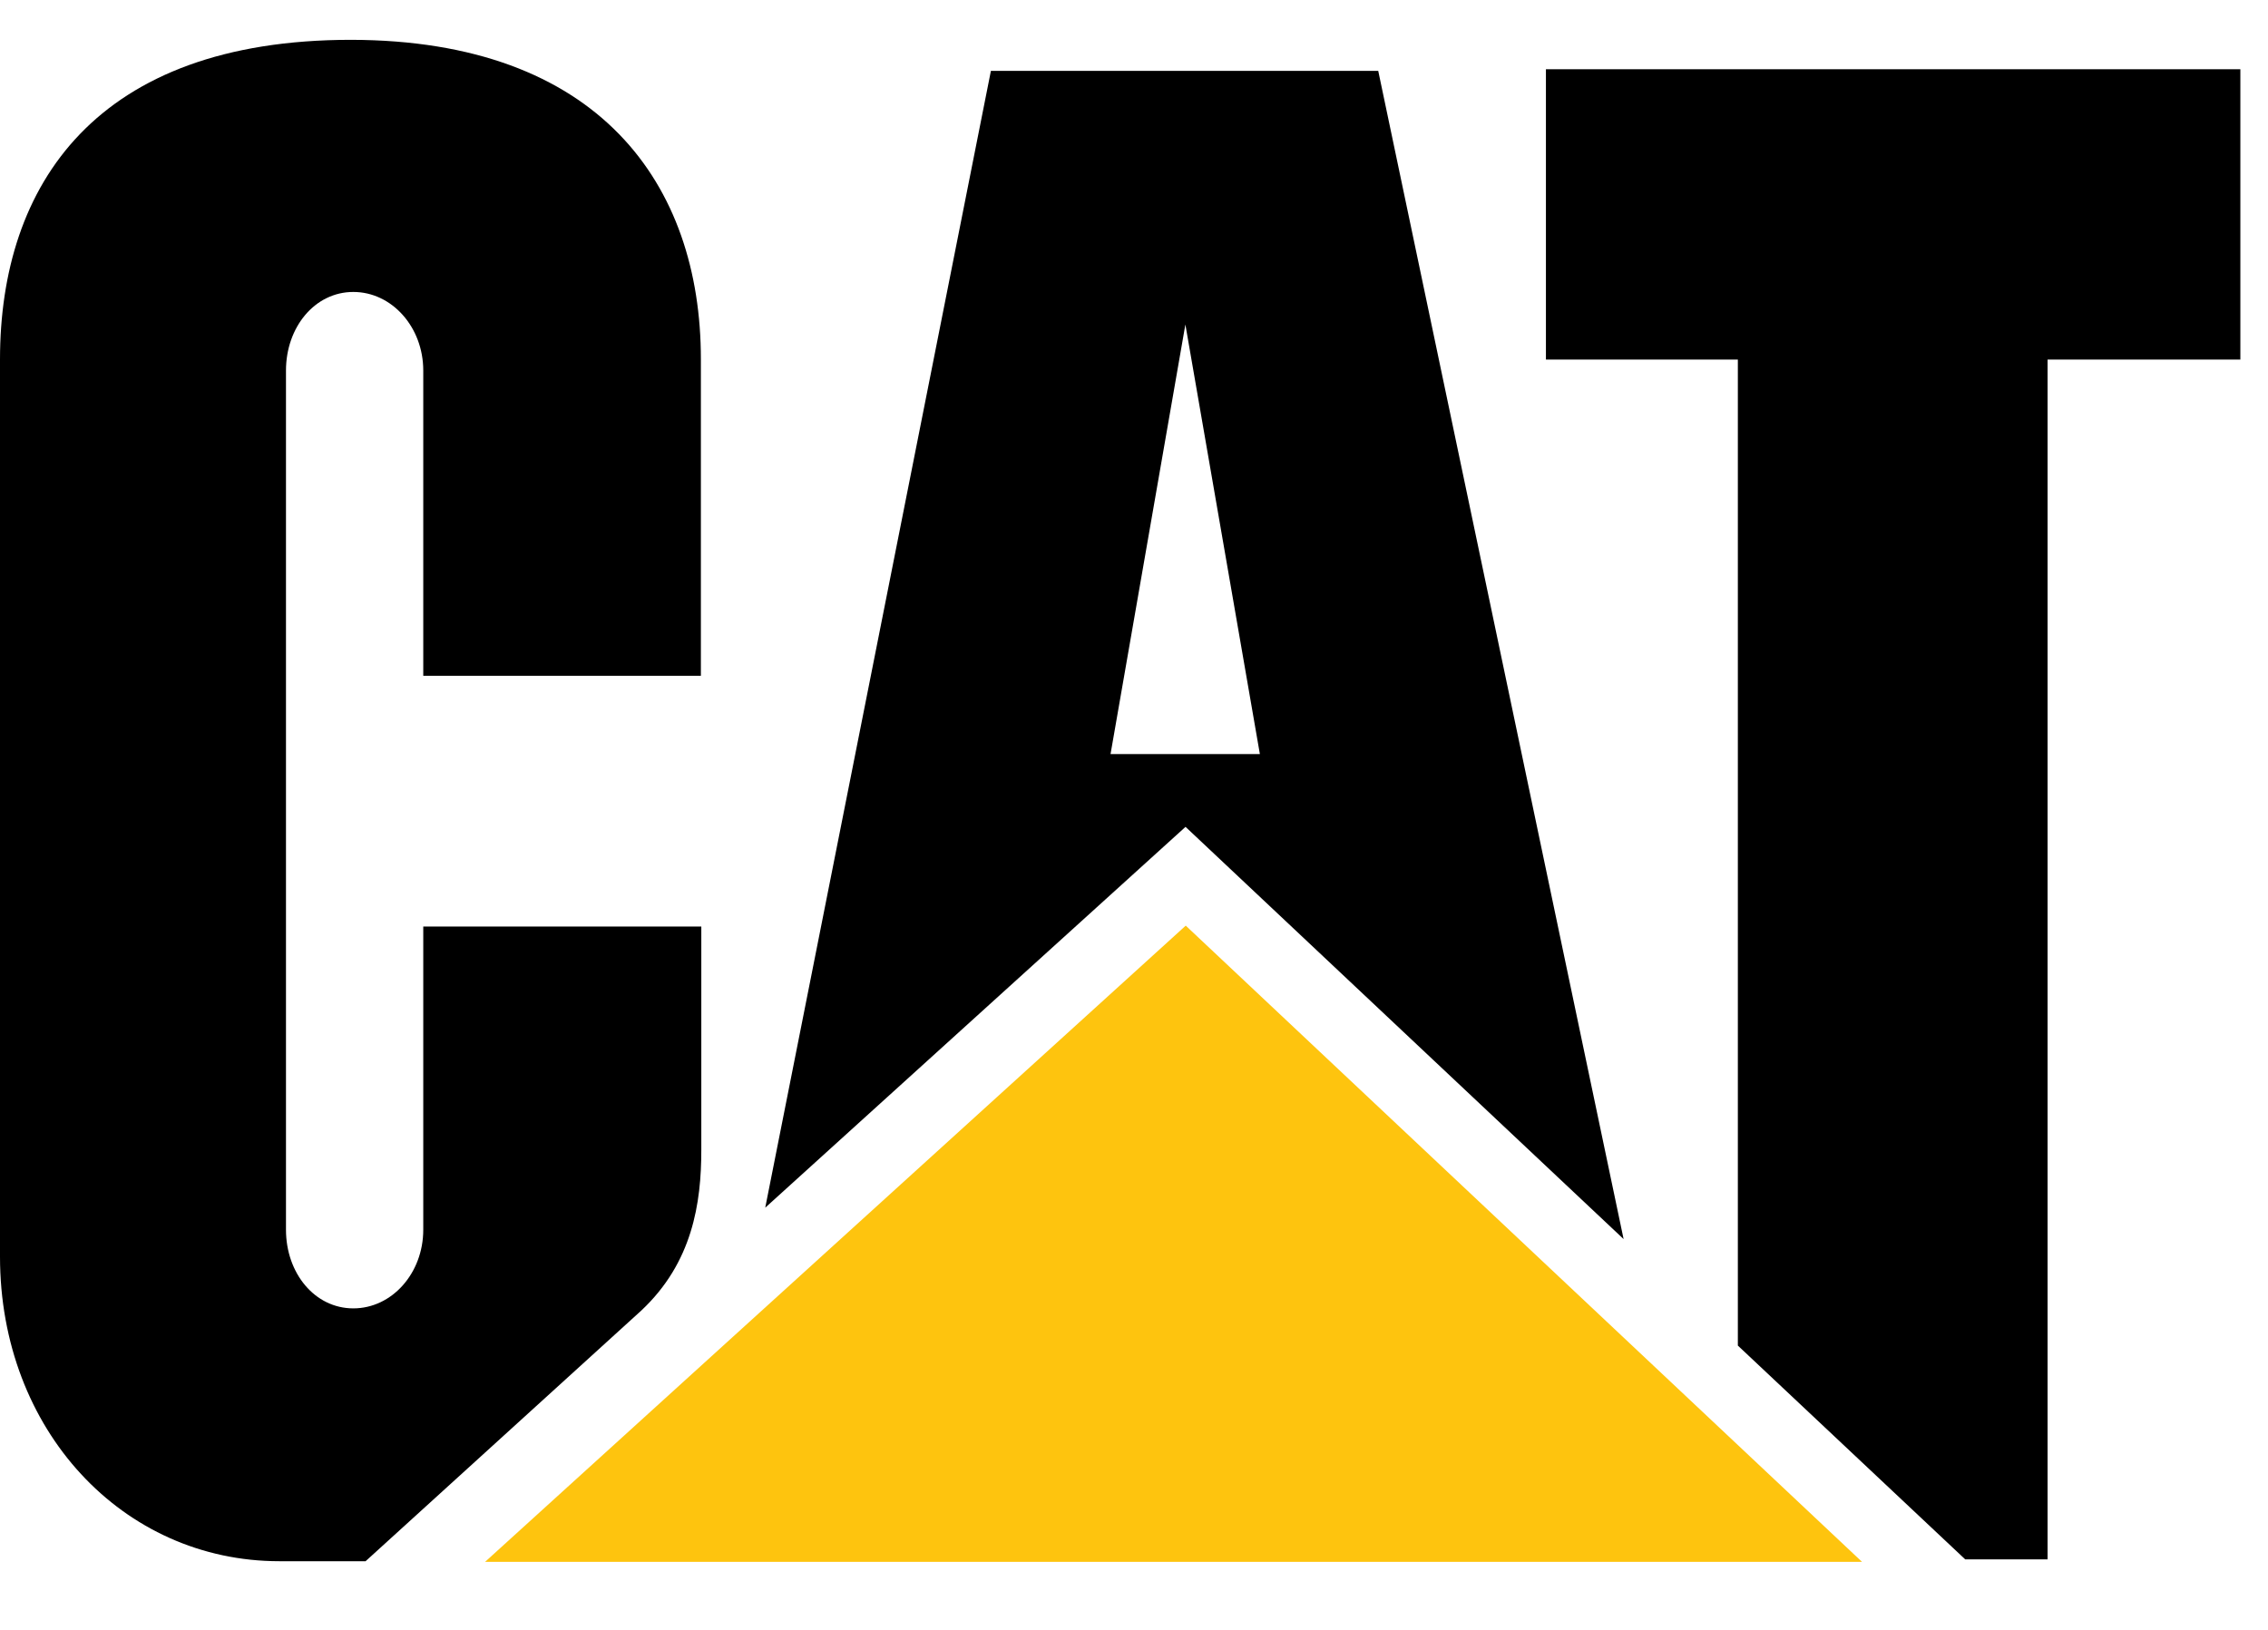
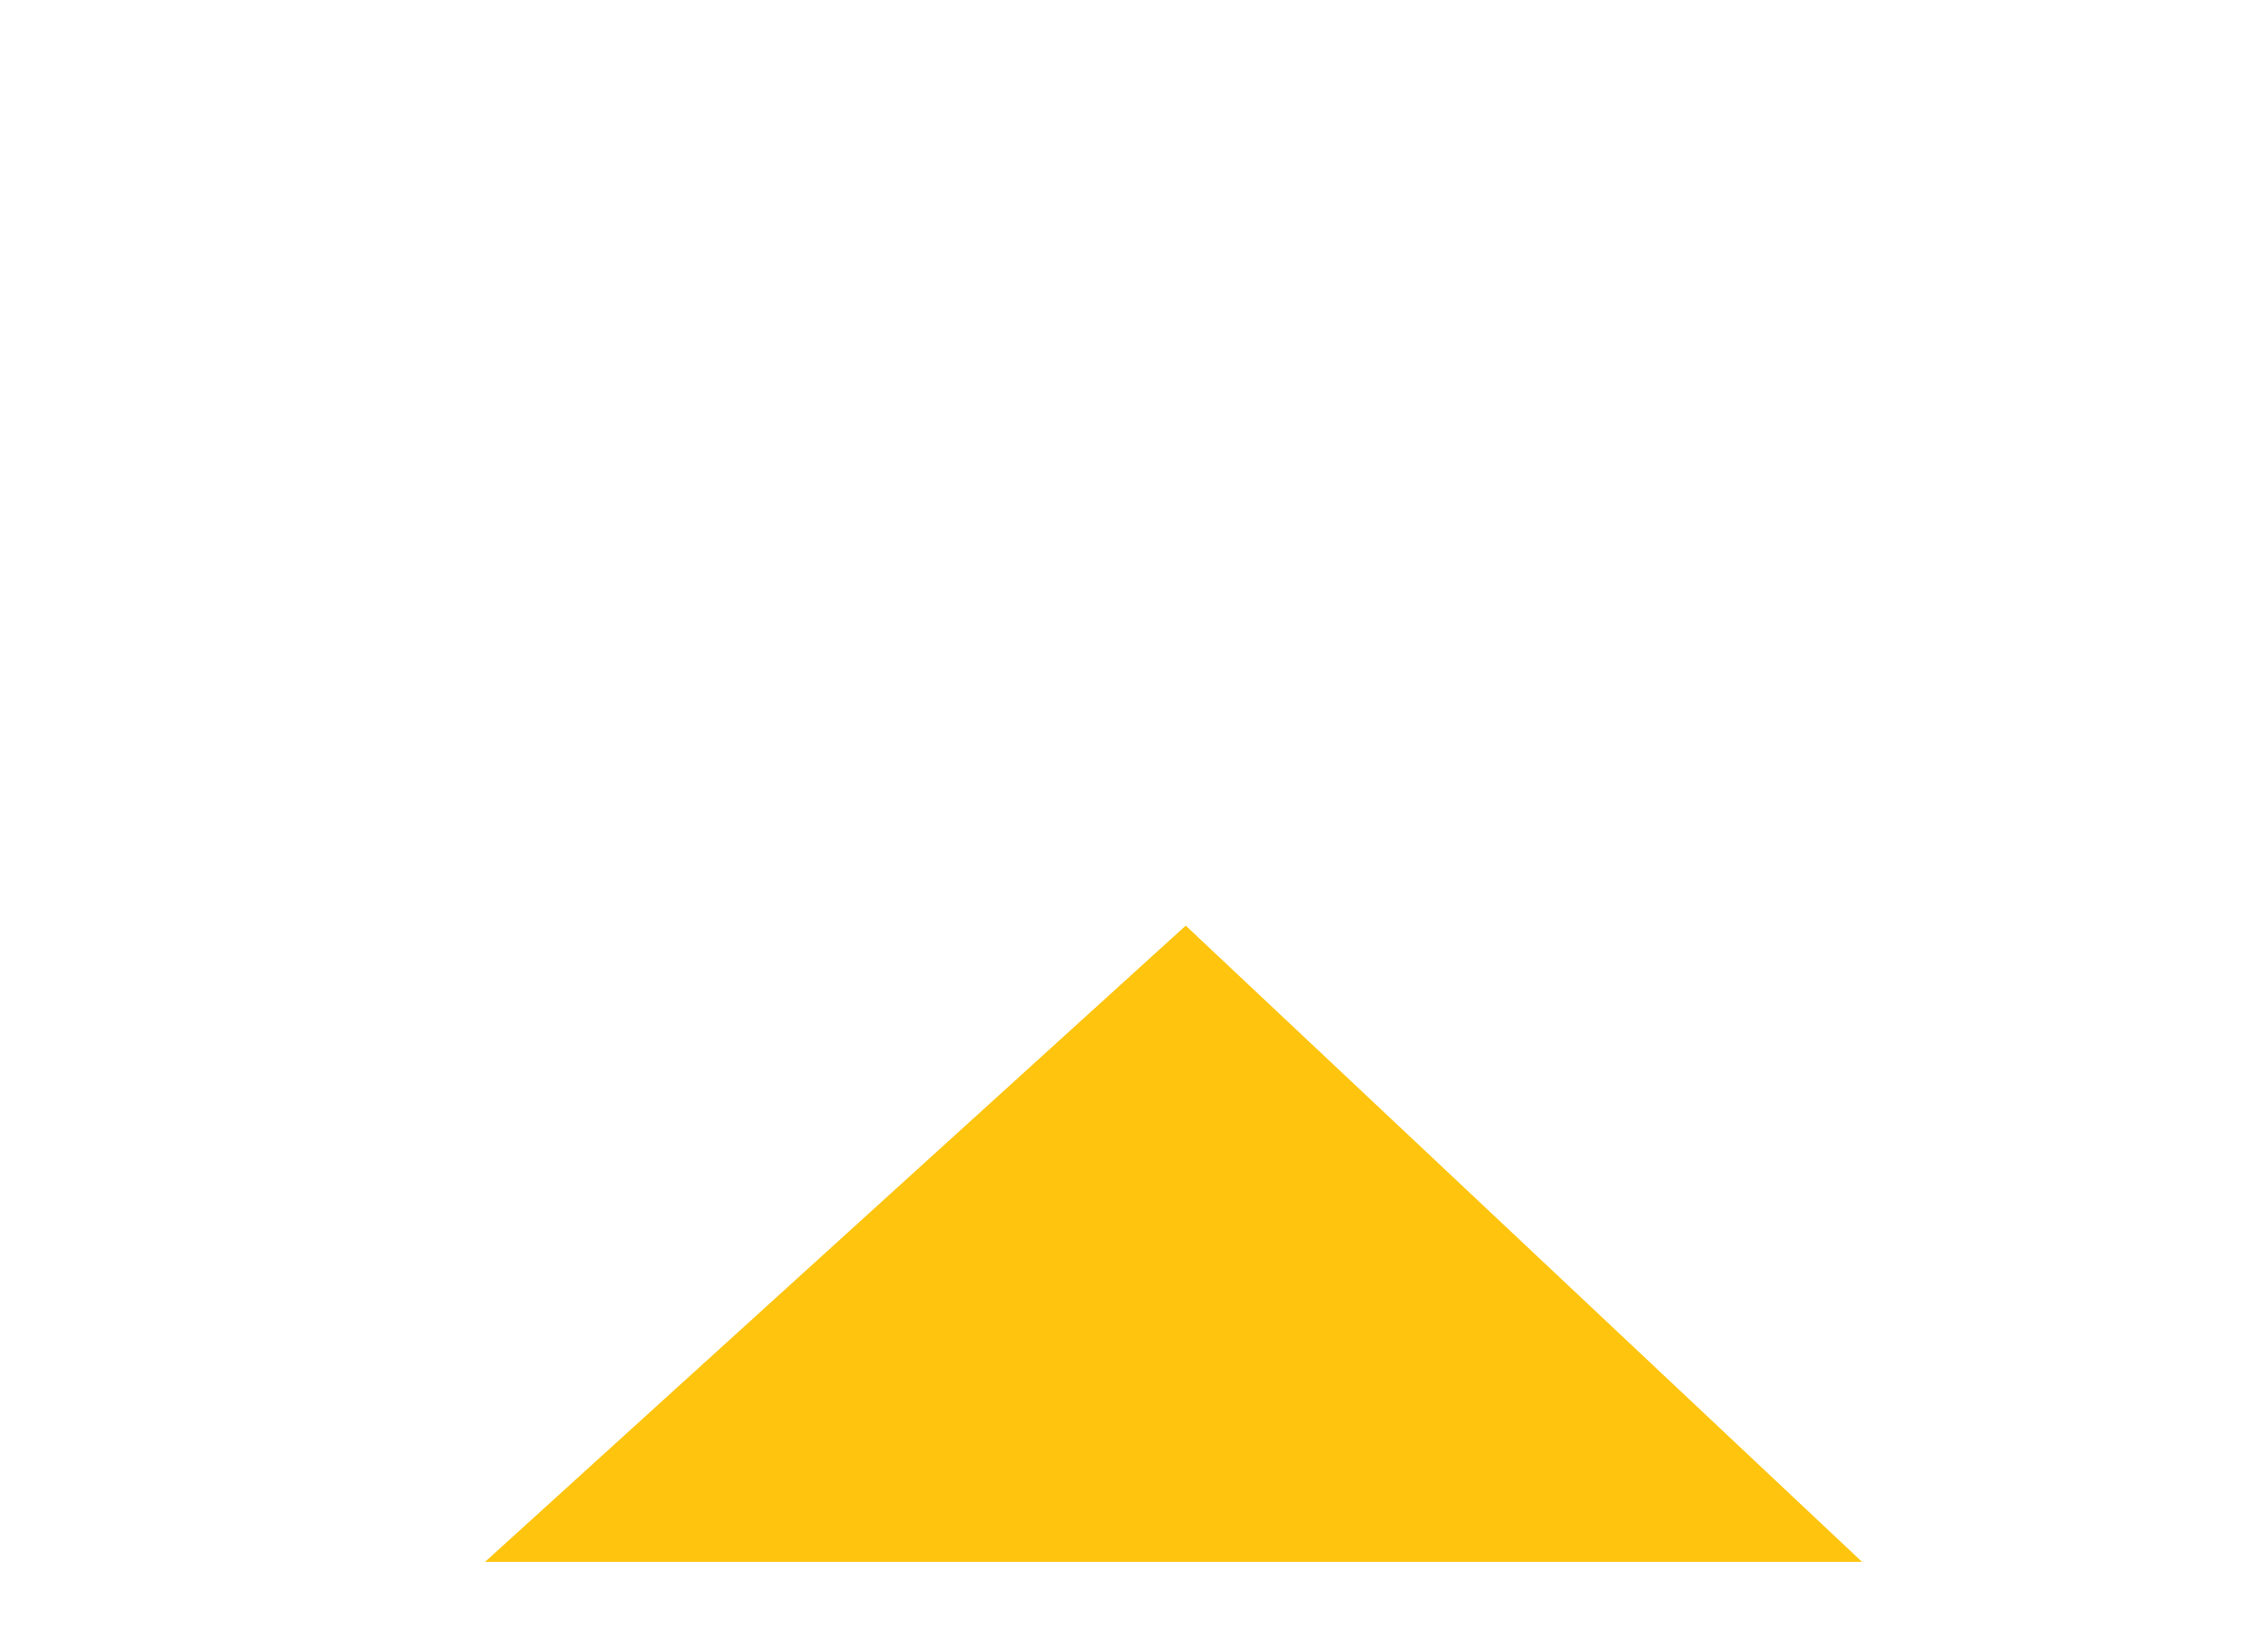
<svg xmlns="http://www.w3.org/2000/svg" width="32" height="23" viewBox="0 0 32 23" fill="none">
-   <path d="M9.049 18.493C9.77 17.816 9.895 16.98 9.895 16.228V13.075H5.972L5.972 17.353C5.972 17.967 5.53 18.463 4.985 18.463C4.441 18.463 4.035 17.967 4.035 17.353L4.035 5.229C4.035 4.617 4.441 4.12 4.985 4.12C5.53 4.12 5.972 4.617 5.972 5.229L5.972 9.537H9.889L9.889 5.068C9.889 2.599 8.452 0.567 4.952 0.562C1.358 0.562 0 2.604 0 5.073L0 17.733C0 20.18 1.731 22.031 3.943 22.031H5.158L9.049 18.493Z" fill="black" />
-   <path d="M24.52 18.988L24.52 5.074H21.812V0.977L31.61 0.977V5.074L28.89 5.074L28.89 22.005H27.728L24.52 18.988Z" fill="black" />
-   <path d="M26.272 22.04L16.73 13.062L6.844 22.04L26.272 22.04Z" fill="#FEC40E" />
-   <path d="M15.669 10.641L16.725 4.579L17.776 10.641L15.669 10.641ZM19.446 1L13.981 1L10.797 17.042L16.727 11.668L22.908 17.485L19.446 1Z" fill="black" />
+   <path d="M26.272 22.04L16.73 13.062L6.844 22.04Z" fill="#FEC40E" />
</svg>